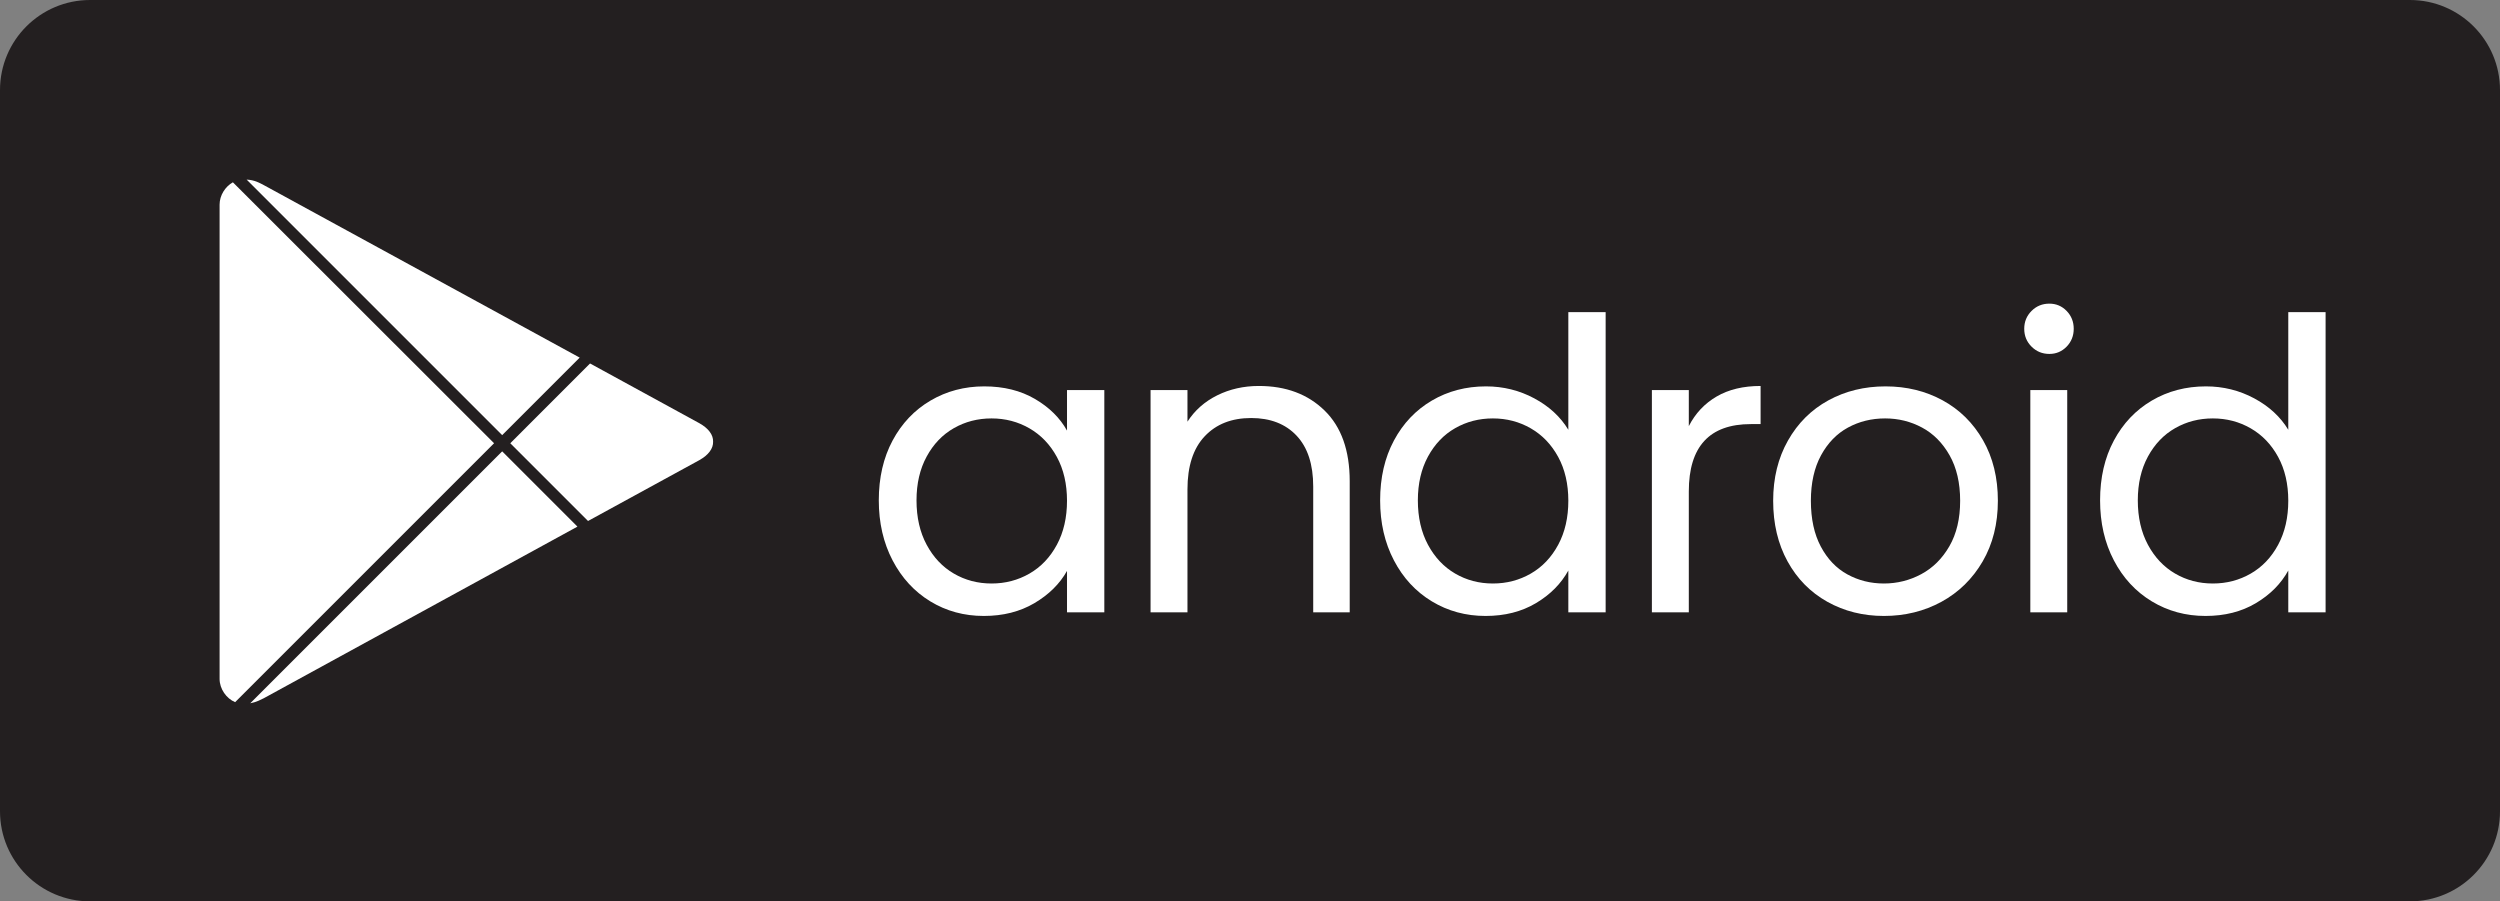
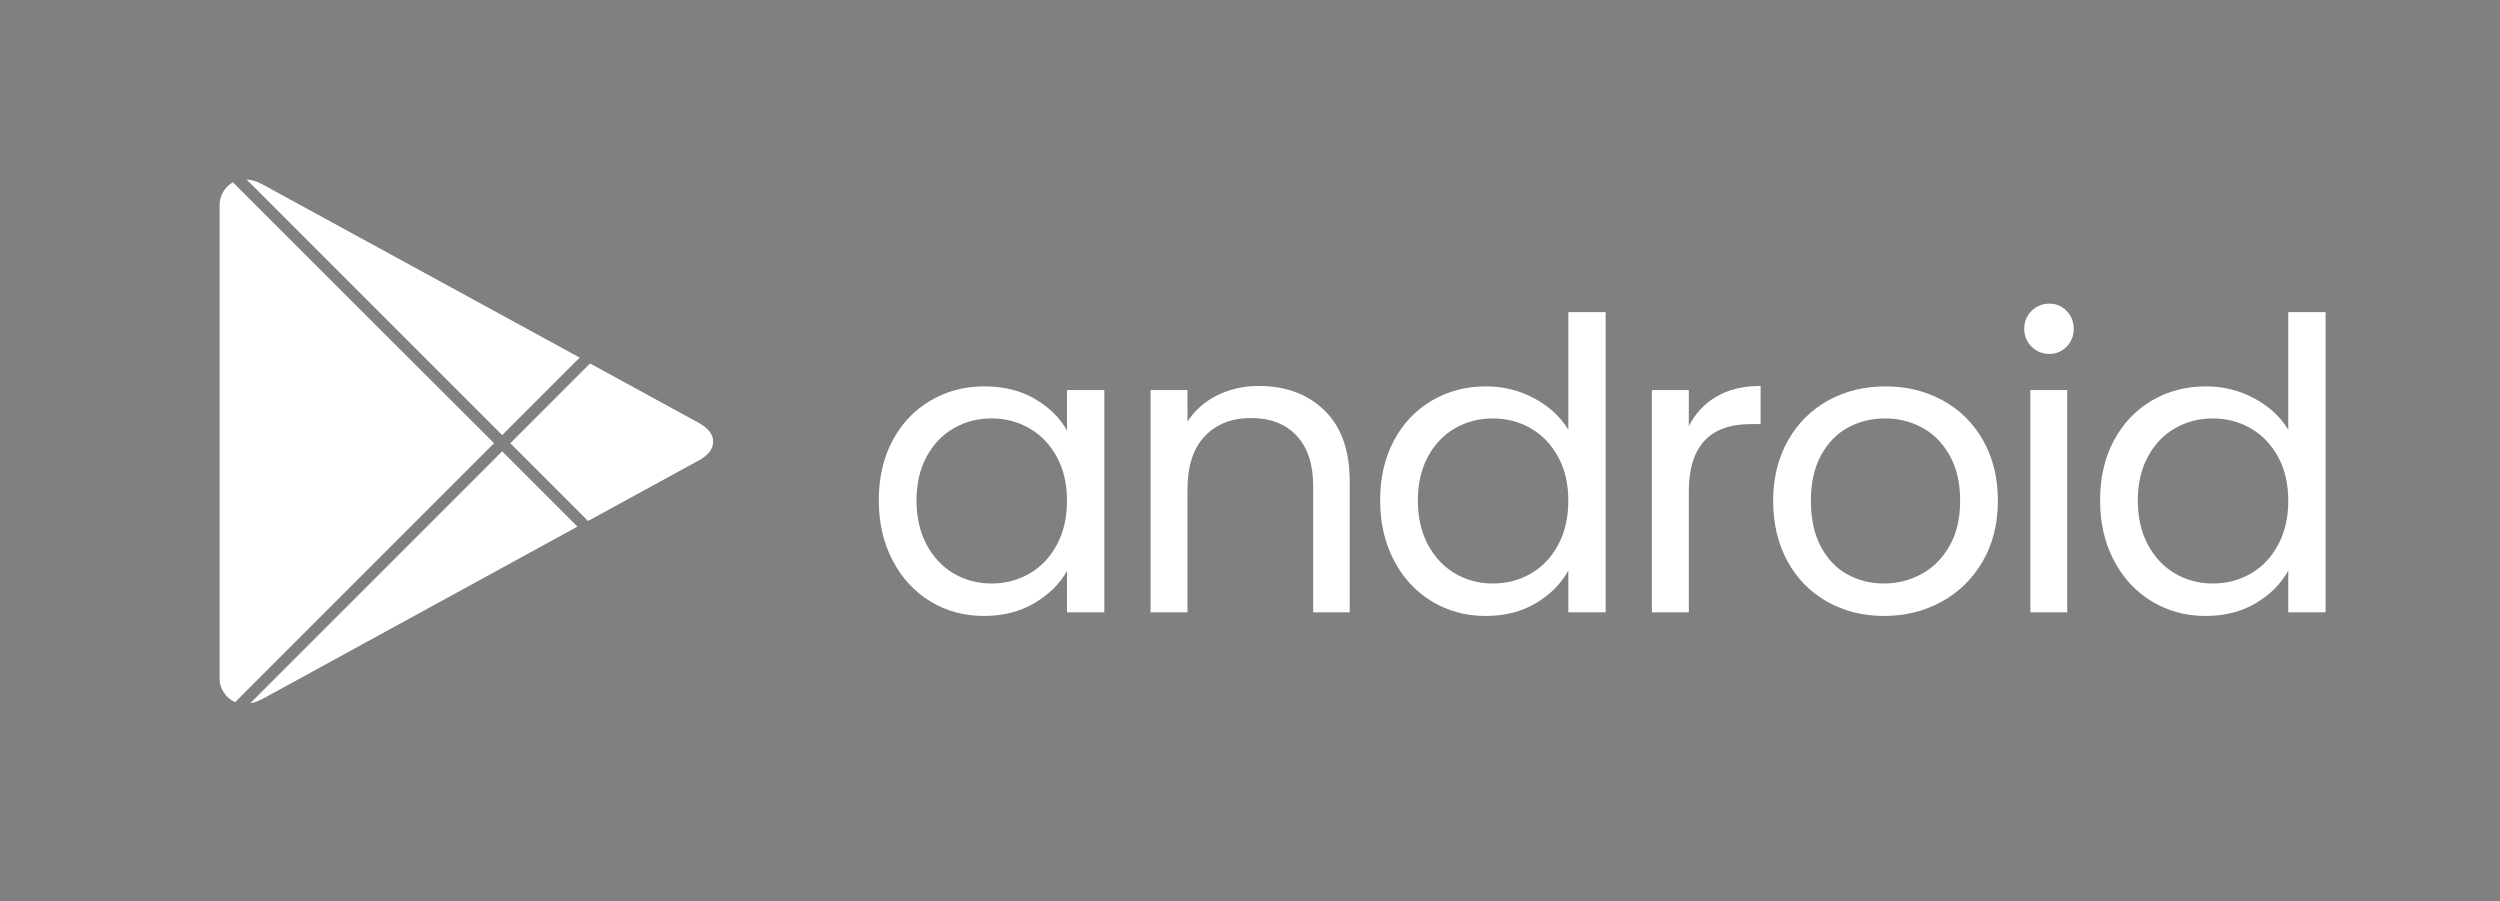
<svg xmlns="http://www.w3.org/2000/svg" width="147px" height="53px" viewBox="0 0 147 53" version="1.1">
  <rect x="0" y="0" width="147" height="53" fill="#808080" stroke="none" />
  <title>Android</title>
  <g id="Home" stroke="none" stroke-width="1" fill="none" fill-rule="evenodd">
    <g id="Home-Slide-1" transform="translate(-541, -1897)">
      <g id="Section:-Integrated-Leadning" transform="translate(0, 1436)">
        <g id="Group-35" transform="translate(218, 461)">
          <g id="Android" transform="translate(323, 0)">
-             <path d="M141.701,53 L5.299,53 C2.372,53 1.42108547e-14,50.628 1.42108547e-14,47.701 L1.42108547e-14,5.299 C1.42108547e-14,2.372 2.372,0 5.299,0 L141.701,0 C144.628,0 147,2.372 147,5.299 L147,47.701 C147,50.628 144.628,53 141.701,53" id="Fill-16" fill="#231F20" />
            <path d="M62.144,26.869 C61.746,26.138 61.209,25.578 60.534,25.188 C59.858,24.798 59.115,24.603 58.304,24.603 C57.493,24.603 56.753,24.794 56.086,25.176 C55.418,25.557 54.885,26.114 54.488,26.845 C54.09,27.577 53.891,28.435 53.891,29.421 C53.891,30.423 54.09,31.293 54.488,32.033 C54.885,32.772 55.418,33.337 56.086,33.726 C56.753,34.116 57.493,34.31 58.304,34.31 C59.115,34.31 59.858,34.116 60.534,33.726 C61.209,33.337 61.746,32.772 62.144,32.033 C62.541,31.293 62.74,30.431 62.74,29.445 C62.74,28.459 62.541,27.601 62.144,26.869 M52.484,25.903 C53.025,24.894 53.768,24.111 54.714,23.554 C55.66,22.998 56.714,22.719 57.874,22.719 C59.019,22.719 60.013,22.966 60.856,23.459 C61.698,23.952 62.326,24.572 62.74,25.319 L62.74,22.934 L64.934,22.934 L64.934,36.004 L62.74,36.004 L62.74,33.571 C62.31,34.334 61.67,34.966 60.82,35.467 C59.969,35.968 58.979,36.218 57.851,36.218 C56.69,36.218 55.64,35.932 54.702,35.36 C53.764,34.787 53.025,33.985 52.484,32.951 C51.944,31.918 51.673,30.741 51.673,29.421 C51.673,28.086 51.944,26.913 52.484,25.903" id="Fill-17" fill="#FFFFFF" />
            <path d="M77.884,24.138 C78.87,25.1 79.363,26.488 79.363,28.3 L79.363,36.004 L77.217,36.004 L77.217,28.61 C77.217,27.307 76.891,26.309 76.239,25.617 C75.587,24.925 74.696,24.58 73.568,24.58 C72.423,24.58 71.512,24.937 70.837,25.653 C70.161,26.368 69.823,27.41 69.823,28.777 L69.823,36.004 L67.653,36.004 L67.653,22.934 L69.823,22.934 L69.823,24.794 C70.252,24.126 70.837,23.61 71.576,23.244 C72.316,22.878 73.13,22.695 74.021,22.695 C75.611,22.695 76.898,23.176 77.884,24.138" id="Fill-18" fill="#FFFFFF" />
            <path d="M91.622,26.869 C91.224,26.138 90.688,25.578 90.012,25.188 C89.336,24.798 88.593,24.603 87.782,24.603 C86.971,24.603 86.232,24.794 85.564,25.176 C84.896,25.557 84.363,26.114 83.966,26.845 C83.569,27.577 83.37,28.435 83.37,29.421 C83.37,30.423 83.569,31.293 83.966,32.033 C84.363,32.772 84.896,33.337 85.564,33.726 C86.232,34.116 86.971,34.31 87.782,34.31 C88.593,34.31 89.336,34.116 90.012,33.726 C90.688,33.337 91.224,32.772 91.622,32.033 C92.019,31.293 92.218,30.431 92.218,29.445 C92.218,28.459 92.019,27.601 91.622,26.869 M81.963,25.903 C82.503,24.894 83.246,24.111 84.193,23.554 C85.138,22.998 86.2,22.719 87.377,22.719 C88.394,22.719 89.34,22.954 90.215,23.423 C91.089,23.892 91.757,24.508 92.218,25.271 L92.218,18.355 L94.412,18.355 L94.412,36.004 L92.218,36.004 L92.218,33.547 C91.789,34.326 91.153,34.966 90.31,35.467 C89.467,35.968 88.482,36.218 87.353,36.218 C86.192,36.218 85.138,35.932 84.193,35.36 C83.246,34.787 82.503,33.985 81.963,32.951 C81.422,31.918 81.152,30.741 81.152,29.421 C81.152,28.086 81.422,26.913 81.963,25.903" id="Fill-19" fill="#FFFFFF" />
            <path d="M100.935,23.316 C101.643,22.902 102.505,22.695 103.523,22.695 L103.523,24.937 L102.951,24.937 C100.518,24.937 99.302,26.257 99.302,28.896 L99.302,36.004 L97.131,36.004 L97.131,22.934 L99.302,22.934 L99.302,25.057 C99.683,24.309 100.228,23.729 100.935,23.316" id="Fill-20" fill="#FFFFFF" />
            <path d="M112.967,33.762 C113.651,33.396 114.203,32.848 114.625,32.116 C115.046,31.385 115.257,30.494 115.257,29.445 C115.257,28.396 115.05,27.505 114.637,26.774 C114.223,26.043 113.683,25.498 113.015,25.14 C112.347,24.782 111.624,24.603 110.845,24.603 C110.049,24.603 109.322,24.782 108.662,25.14 C108.003,25.498 107.474,26.043 107.076,26.774 C106.679,27.505 106.48,28.396 106.48,29.445 C106.48,30.51 106.675,31.409 107.065,32.14 C107.454,32.872 107.975,33.416 108.627,33.774 C109.278,34.131 109.994,34.31 110.773,34.31 C111.552,34.31 112.284,34.128 112.967,33.762 M107.446,35.384 C106.452,34.827 105.673,34.036 105.109,33.011 C104.544,31.985 104.262,30.797 104.262,29.445 C104.262,28.109 104.552,26.929 105.133,25.903 C105.713,24.878 106.504,24.091 107.506,23.542 C108.507,22.994 109.628,22.719 110.869,22.719 C112.109,22.719 113.23,22.994 114.231,23.542 C115.233,24.091 116.024,24.874 116.605,25.891 C117.185,26.909 117.475,28.094 117.475,29.445 C117.475,30.797 117.177,31.985 116.581,33.011 C115.984,34.036 115.177,34.827 114.16,35.384 C113.142,35.94 112.013,36.218 110.773,36.218 C109.549,36.218 108.44,35.94 107.446,35.384" id="Fill-21" fill="#FFFFFF" />
            <path d="M119.383,36.004 L121.553,36.004 L121.553,22.934 L119.383,22.934 L119.383,36.004 Z M119.455,20.382 C119.168,20.096 119.025,19.746 119.025,19.333 C119.025,18.919 119.168,18.569 119.455,18.283 C119.741,17.997 120.09,17.854 120.504,17.854 C120.901,17.854 121.239,17.997 121.518,18.283 C121.796,18.569 121.935,18.919 121.935,19.333 C121.935,19.746 121.796,20.096 121.518,20.382 C121.239,20.668 120.901,20.811 120.504,20.811 C120.09,20.811 119.741,20.668 119.455,20.382 L119.455,20.382 Z" id="Fill-22" fill="#FFFFFF" />
            <path d="M133.955,26.869 C133.557,26.138 133.021,25.578 132.345,25.188 C131.669,24.798 130.926,24.603 130.115,24.603 C129.304,24.603 128.565,24.794 127.897,25.176 C127.229,25.557 126.696,26.114 126.299,26.845 C125.902,27.577 125.703,28.435 125.703,29.421 C125.703,30.423 125.902,31.293 126.299,32.033 C126.696,32.772 127.229,33.337 127.897,33.726 C128.565,34.116 129.304,34.31 130.115,34.31 C130.926,34.31 131.669,34.116 132.345,33.726 C133.021,33.337 133.557,32.772 133.955,32.033 C134.352,31.293 134.551,30.431 134.551,29.445 C134.551,28.459 134.352,27.601 133.955,26.869 M124.296,25.903 C124.836,24.894 125.58,24.111 126.526,23.554 C127.472,22.998 128.533,22.719 129.71,22.719 C130.727,22.719 131.673,22.954 132.548,23.423 C133.422,23.892 134.09,24.508 134.551,25.271 L134.551,18.355 L136.745,18.355 L136.745,36.004 L134.551,36.004 L134.551,33.547 C134.122,34.326 133.486,34.966 132.643,35.467 C131.8,35.968 130.815,36.218 129.686,36.218 C128.525,36.218 127.472,35.932 126.526,35.36 C125.58,34.787 124.836,33.985 124.296,32.951 C123.755,31.918 123.485,30.741 123.485,29.421 C123.485,28.086 123.755,26.913 124.296,25.903" id="Fill-23" fill="#FFFFFF" />
            <path d="M29.051,26.063 L13.826,41.287 C13.31,41.075 12.912,40.505 12.912,39.922 L12.912,12.031 C12.912,11.488 13.243,10.971 13.694,10.719 L29.051,26.063 Z" id="Fill-24" fill="#FFFFFF" />
            <path d="M33.953,30.965 L15.549,41.035 C15.31,41.155 15.072,41.287 14.714,41.353 L29.528,26.54 L33.953,30.965 Z" id="Fill-25" fill="#FFFFFF" />
            <path d="M34.086,21.028 L29.528,25.586 L14.502,10.56 C14.992,10.587 15.271,10.759 15.549,10.905 L34.086,21.028 Z" id="Fill-26" fill="#FFFFFF" />
            <path d="M41.93,25.97 C41.943,26.368 41.665,26.752 41.121,27.057 L34.576,30.634 L30.005,26.063 L34.695,21.372 L41.121,24.884 C41.665,25.188 41.943,25.572 41.93,25.97" id="Fill-27" fill="#FFFFFF" />
          </g>
        </g>
      </g>
    </g>
  </g>
</svg>